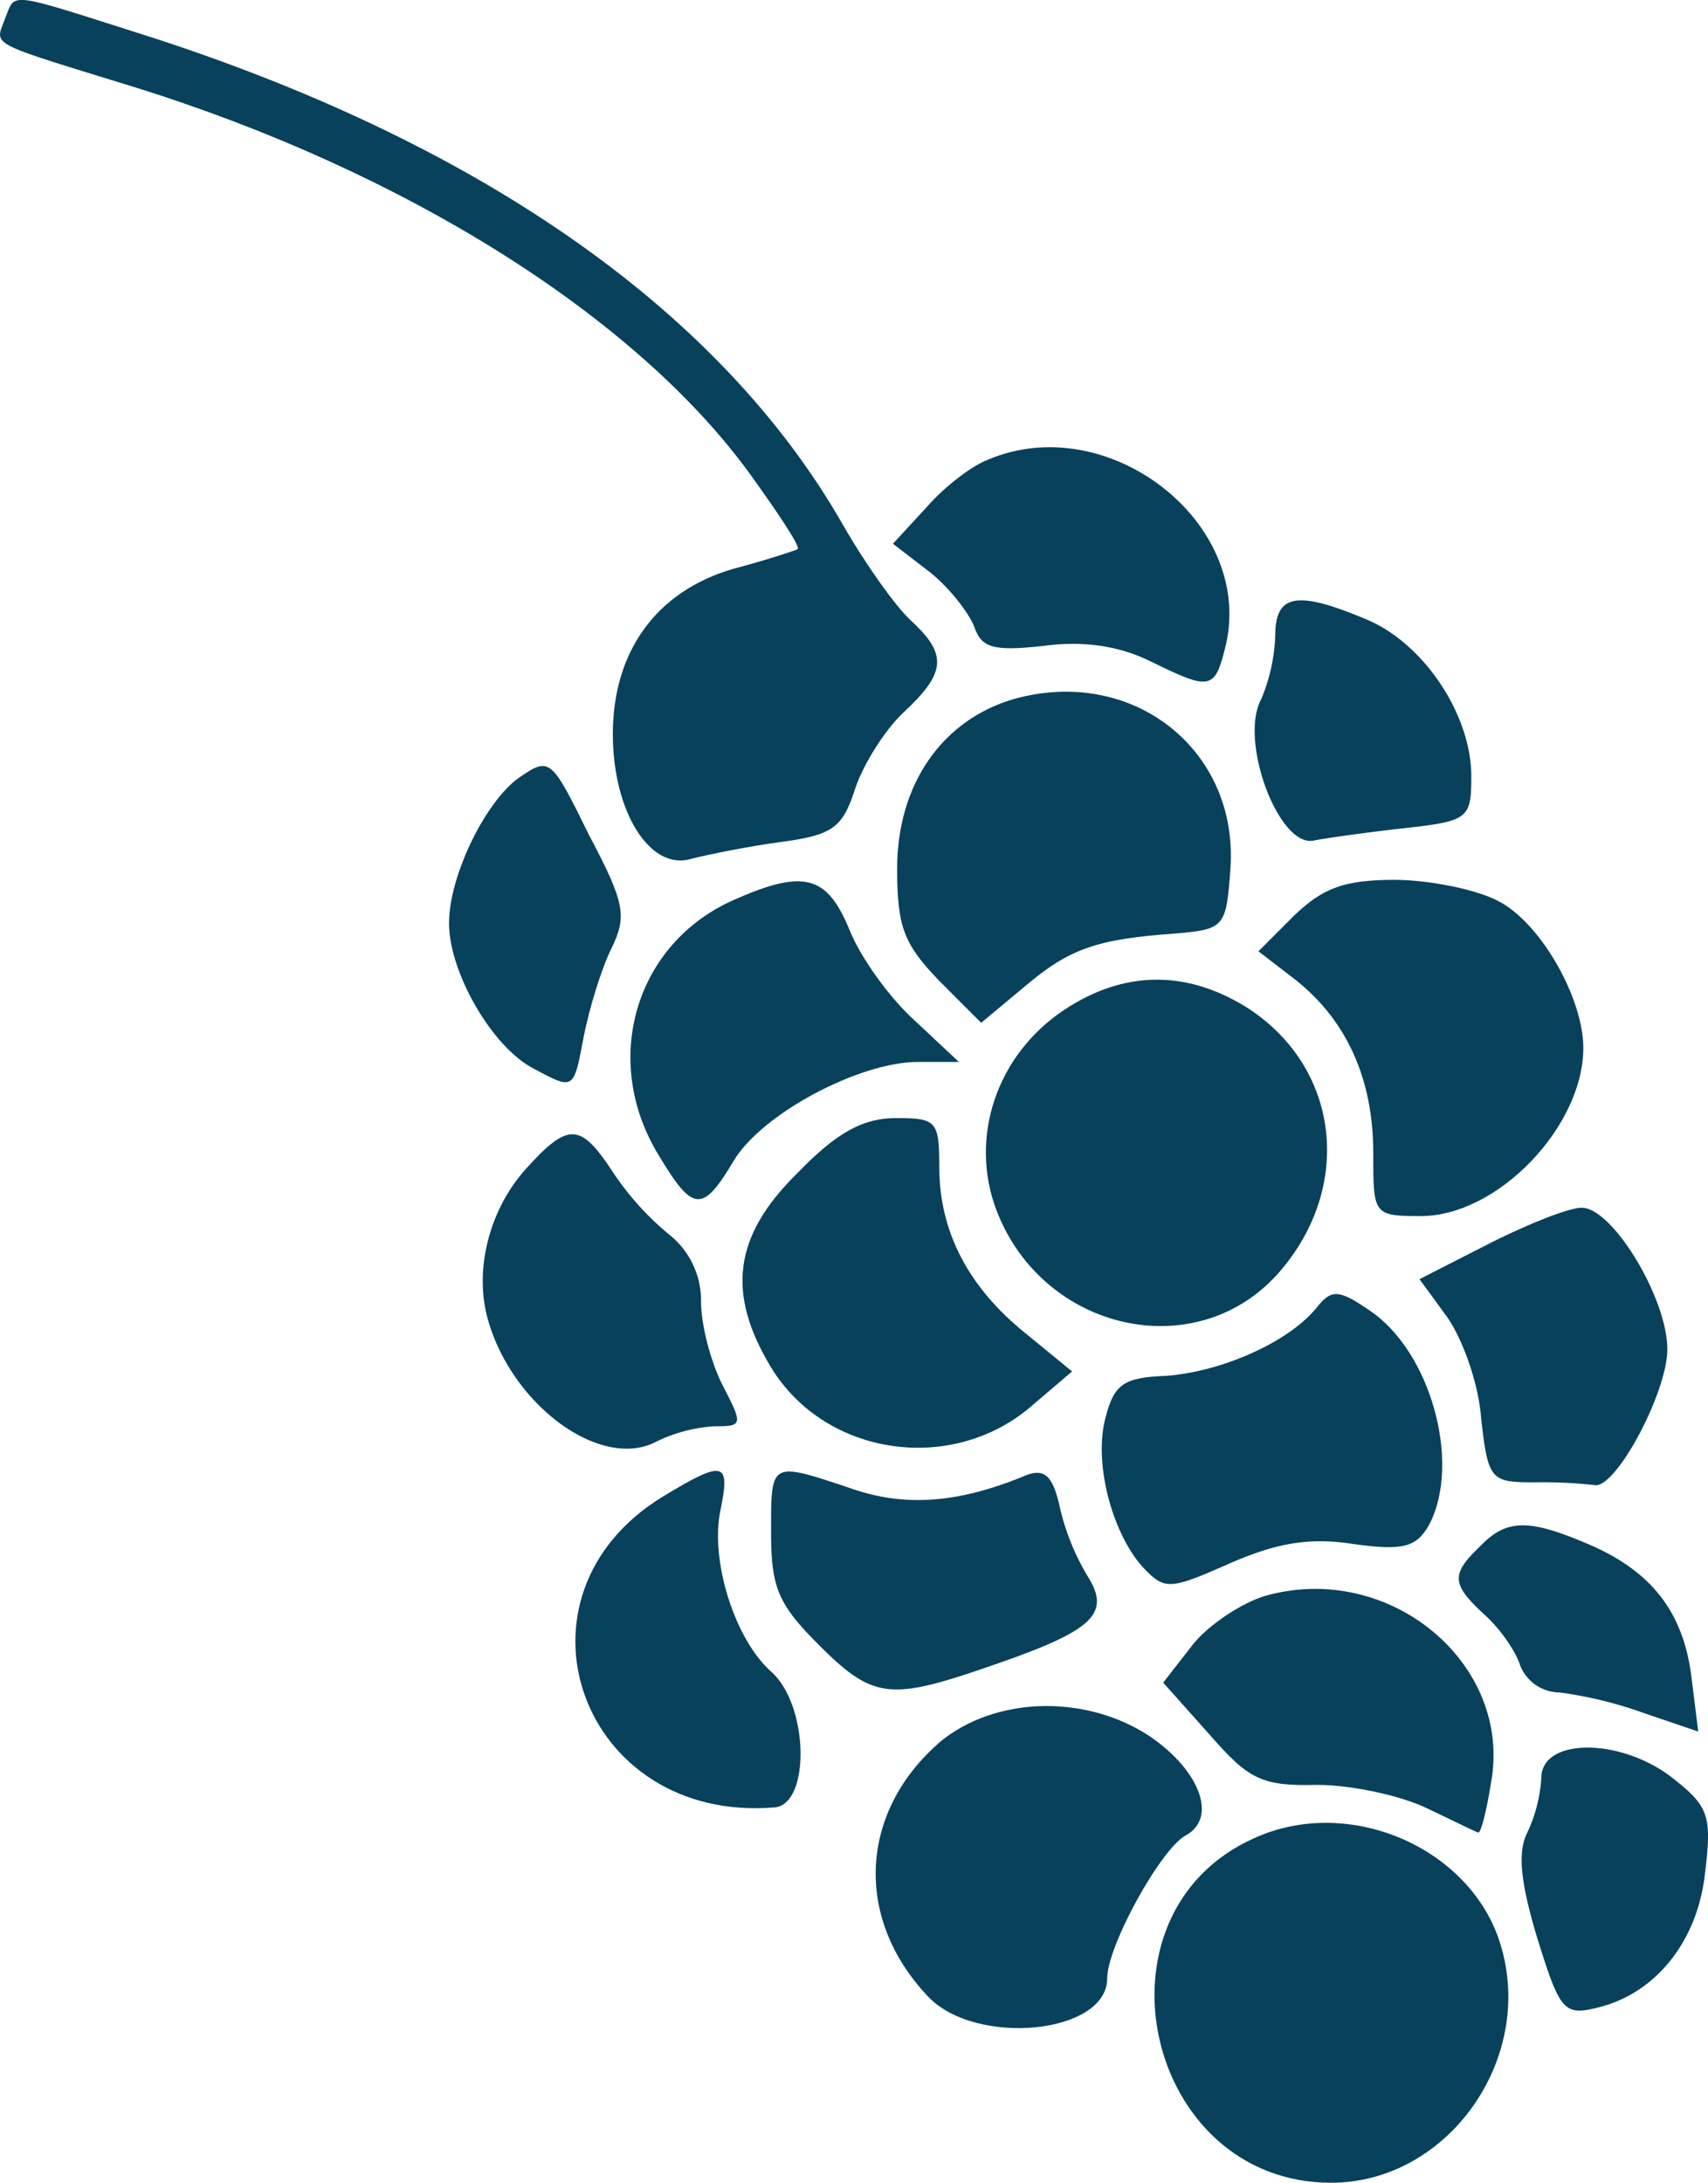
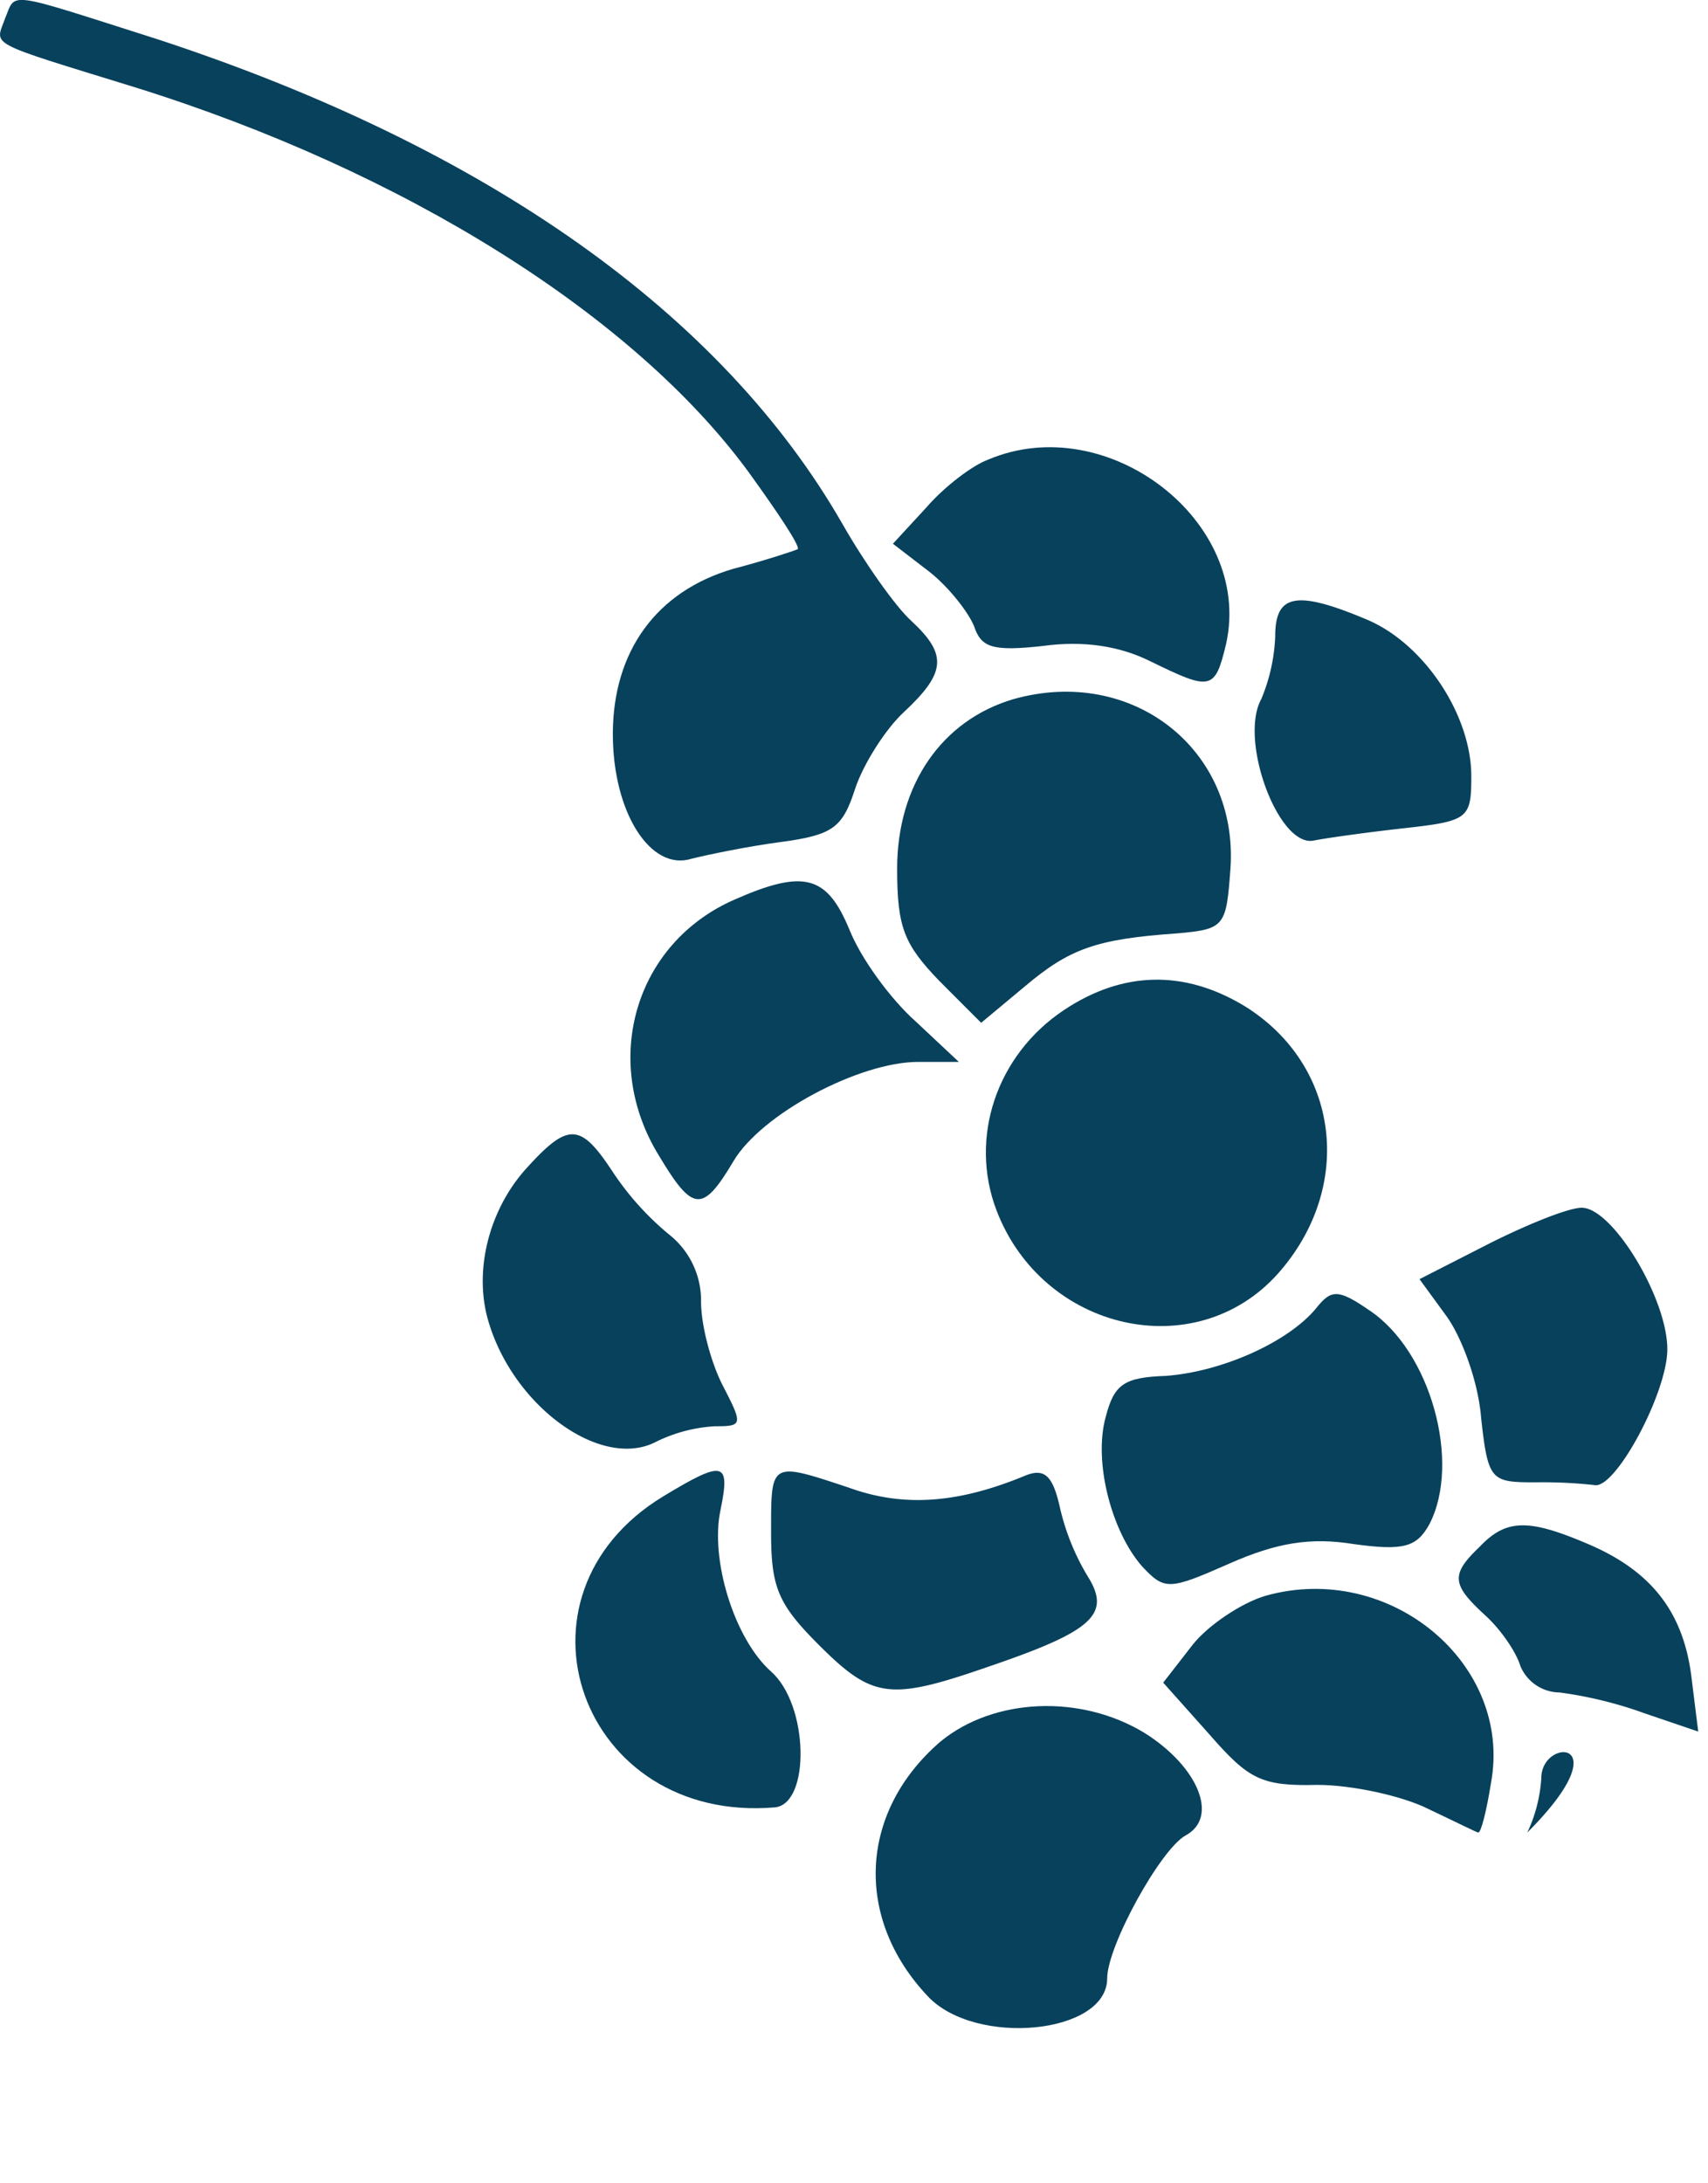
<svg xmlns="http://www.w3.org/2000/svg" id="Layer_1" data-name="Layer 1" viewBox="0 0 377.53 482.29">
  <defs>
    <style>.cls-1{fill:#08415c;}</style>
  </defs>
  <path class="cls-1" d="M52.52,18.91C50.35,25.1,47.87,23.86,81,34.08,140.73,52.65,191.5,84.53,216.88,119.2c6.5,9,11.45,16.41,10.83,17-.62.31-7.12,2.48-14.24,4.34-17,4.95-26.62,18.26-26.62,36.52,0,17.34,8.36,30.34,17.34,27.55,3.71-.93,12.69-2.78,19.81-3.71,11.45-1.55,13.62-3.1,16.4-11.76,1.86-5.58,6.81-13.31,10.84-17,9.28-8.67,9.59-12.69,1.55-20.12-3.41-3.09-10.22-12.69-15.17-21.36C211,84.22,159,47.39,86.26,23.55,52.21,12.72,55,13,52.52,18.91Z" transform="translate(-51.39 -14.86)" />
  <path class="cls-1" d="M269.81,116.41c-3.41,1.24-9.6,5.89-13.62,10.53L248.76,135l8.05,6.19c4.33,3.4,8.67,9,9.9,12.07,1.55,4.64,4,5.57,15.17,4.33,9-1.24,17,0,23.84,3.41,13.31,6.5,14.23,6.5,16.71-4C328.31,130,296.12,105.27,269.81,116.41Z" transform="translate(-51.39 -14.86)" />
  <path class="cls-1" d="M333.26,155.42a39.81,39.81,0,0,1-3.09,13.92c-4.95,9,3.71,32.51,11.45,31.27,3.1-.62,12.07-1.86,20.43-2.79,13.93-1.55,14.55-2.16,14.55-11.45,0-13.62-10.53-29.41-23.22-34.67C337.91,145.2,333.26,146.13,333.26,155.42Z" transform="translate(-51.39 -14.86)" />
  <path class="cls-1" d="M275.38,169.34c-15.79,4.65-25.69,18.89-25.69,37.46,0,13,1.55,16.71,9.29,24.76l9.28,9.29,9.6-8c9.9-8.36,15.78-10.52,33.74-11.76,10.52-.93,10.83-1.55,11.76-14.24C325.22,180.49,301.69,161.92,275.38,169.34Z" transform="translate(-51.39 -14.86)" />
-   <path class="cls-1" d="M166.12,186.68c-7.43,5.26-15.48,21.67-15.48,32.19,0,10.83,9.59,27.55,18.88,32.19,8.67,4.65,8.67,4.65,10.83-6.81,1.24-6.5,4-15.47,6.19-19.81,3.41-7.12,3.1-9.9-4.95-25.07C173.23,182.35,172.92,182,166.12,186.68Z" transform="translate(-51.39 -14.86)" />
  <path class="cls-1" d="M213.78,213.61c-22,9.59-29.71,35.59-16.71,56.64,7.43,12.38,9.59,12.69,16.4,1.24,6.19-10.52,27.86-22,40.86-22h9l-9.6-9c-5.57-4.95-12.07-13.93-14.54-20.12C234.21,208.35,229.26,206.8,213.78,213.61Z" transform="translate(-51.39 -14.86)" />
-   <path class="cls-1" d="M337.6,217l-8.05,8.05,8.05,6.19c11.45,9,17.33,22,17.33,38.38,0,13.62,0,13.93,10.53,13.93,17,0,35.9-19.81,35.9-37.14,0-11.14-9.59-27.86-18.88-32.5-4.64-2.48-15.17-4.65-22.91-4.65C348.43,209.27,343.79,211.13,337.6,217Z" transform="translate(-51.39 -14.86)" />
  <path class="cls-1" d="M286.52,238.06c-14.85,9.91-21,28.17-14.85,44.27,10.21,26.62,43.95,34.35,62.21,13.92,17-19.19,13.62-46.12-7.43-59.12C313.14,229.09,299.52,229.39,286.52,238.06Z" transform="translate(-51.39 -14.86)" />
-   <path class="cls-1" d="M227.71,274c-14.24,13.93-15.78,26.62-5.88,43C233.9,336.8,262.38,340.83,280,325l8.36-7.12-10.21-8.36C265.48,299.35,259,287,259,272.73c0-10.22-.62-10.83-9.6-10.83C242.26,261.9,236.38,265,227.71,274Z" transform="translate(-51.39 -14.86)" />
  <path class="cls-1" d="M168,272.73c-8.05,8.67-11.76,21.67-9,32.81C164,325,184.07,339.9,196.45,333.4a33.78,33.78,0,0,1,13-3.41c6.19,0,6.19-.31,1.55-9.28-2.48-4.95-4.65-13-4.65-18.26a18.61,18.61,0,0,0-7.11-14.86,63.33,63.33,0,0,1-12.7-14.24C179.73,263.13,177,262.82,168,272.73Z" transform="translate(-51.39 -14.86)" />
  <path class="cls-1" d="M380.93,289.44l-15.78,8.05,5.88,8.05c3.4,4.64,7.12,14.55,7.74,22.6,1.54,13.93,2.16,14.24,12.07,14.24a103.45,103.45,0,0,1,13,.61c4.64.93,16.09-20.43,16.09-30,0-11.14-11.76-30.64-18.57-31.26C398.89,281.4,389.6,285.11,380.93,289.44Z" transform="translate(-51.39 -14.86)" />
  <path class="cls-1" d="M342.24,304c-6.19,7.43-20.74,13.93-33.12,14.86-9.29.31-11.45,1.86-13.31,9-2.79,9.9,1.24,25.38,8.05,33.12,4.95,5.26,5.88,5.26,19.19-.62,10.52-4.64,17.95-5.88,27.55-4.34,11.14,1.55,13.93.62,16.71-4.33,7.12-13.62.31-38.38-13.31-47.36C347.19,299.66,345.65,299.66,342.24,304Z" transform="translate(-51.39 -14.86)" />
  <path class="cls-1" d="M198,345.47c-36.22,22-18.27,72.43,24.76,68.72,7.74-.93,7.43-22.6-.93-30-8.05-7.12-13.62-24.76-11.14-35.9C212.85,337.73,211.31,337.42,198,345.47Z" transform="translate(-51.39 -14.86)" />
  <path class="cls-1" d="M221.83,353.52c0,12.07,1.55,15.78,10.53,24.76,12.07,12.07,15.78,12.38,38.07,4.64,22.59-7.73,26.62-11.45,21.36-19.81a51.92,51.92,0,0,1-6.19-15.47c-1.55-6.81-3.41-8.36-7.43-6.81-14.86,6.19-26.93,7.12-39,2.78C221.52,337.73,221.83,337.73,221.83,353.52Z" transform="translate(-51.39 -14.86)" />
  <path class="cls-1" d="M378.46,356.61c-6.5,6.19-6.19,8.36,1.23,15.17,3.41,3.1,6.81,8.05,7.74,11.14a9.49,9.49,0,0,0,8.67,5.89A90.06,90.06,0,0,1,415,393.45l11.76,4-1.54-12.38c-1.86-14.24-9-23.21-22.91-29.1C389.29,350.42,384.34,350.42,378.46,356.61Z" transform="translate(-51.39 -14.86)" />
  <path class="cls-1" d="M331.1,367.45c-5.26,1.55-12.69,6.5-16.1,10.83l-6.5,8.36,10.22,11.45c8.66,9.91,11.45,11.45,23.83,11.14,7.74,0,18.88,2.48,24.45,5.27,5.88,2.78,10.84,5.26,11.15,5.26.62,0,1.85-4.95,2.78-10.83C385.89,382.61,358.65,359.71,331.1,367.45Z" transform="translate(-51.39 -14.86)" />
  <path class="cls-1" d="M259.29,399.64c-18,15.48-19.2,39-2.79,56.33,10.52,11.15,39.62,8.36,39.62-4,0-7.12,11.76-28.48,17.33-31.57,7.43-4,2.79-15.17-9-22.6C290.24,389.11,271.05,390,259.29,399.64Z" transform="translate(-51.39 -14.86)" />
-   <path class="cls-1" d="M392.08,407.69a33.14,33.14,0,0,1-3.1,12.07c-2.17,4.33-1.55,10.83,2.17,23.21,5,16.1,5.88,17.34,13.31,15.48,13-3.09,22.28-14.86,23.83-30,1.55-12.39.62-14.55-6.81-20.43C410,398.71,392.08,398.71,392.08,407.69Z" transform="translate(-51.39 -14.86)" />
-   <path class="cls-1" d="M328.62,421c-37.45,16.71-24.14,76.14,17,76.14,25.69,0,45.19-27.24,37.45-52.62C376.6,423.16,349.67,411.4,328.62,421Z" transform="translate(-51.39 -14.86)" />
+   <path class="cls-1" d="M392.08,407.69a33.14,33.14,0,0,1-3.1,12.07C410,398.71,392.08,398.71,392.08,407.69Z" transform="translate(-51.39 -14.86)" />
</svg>